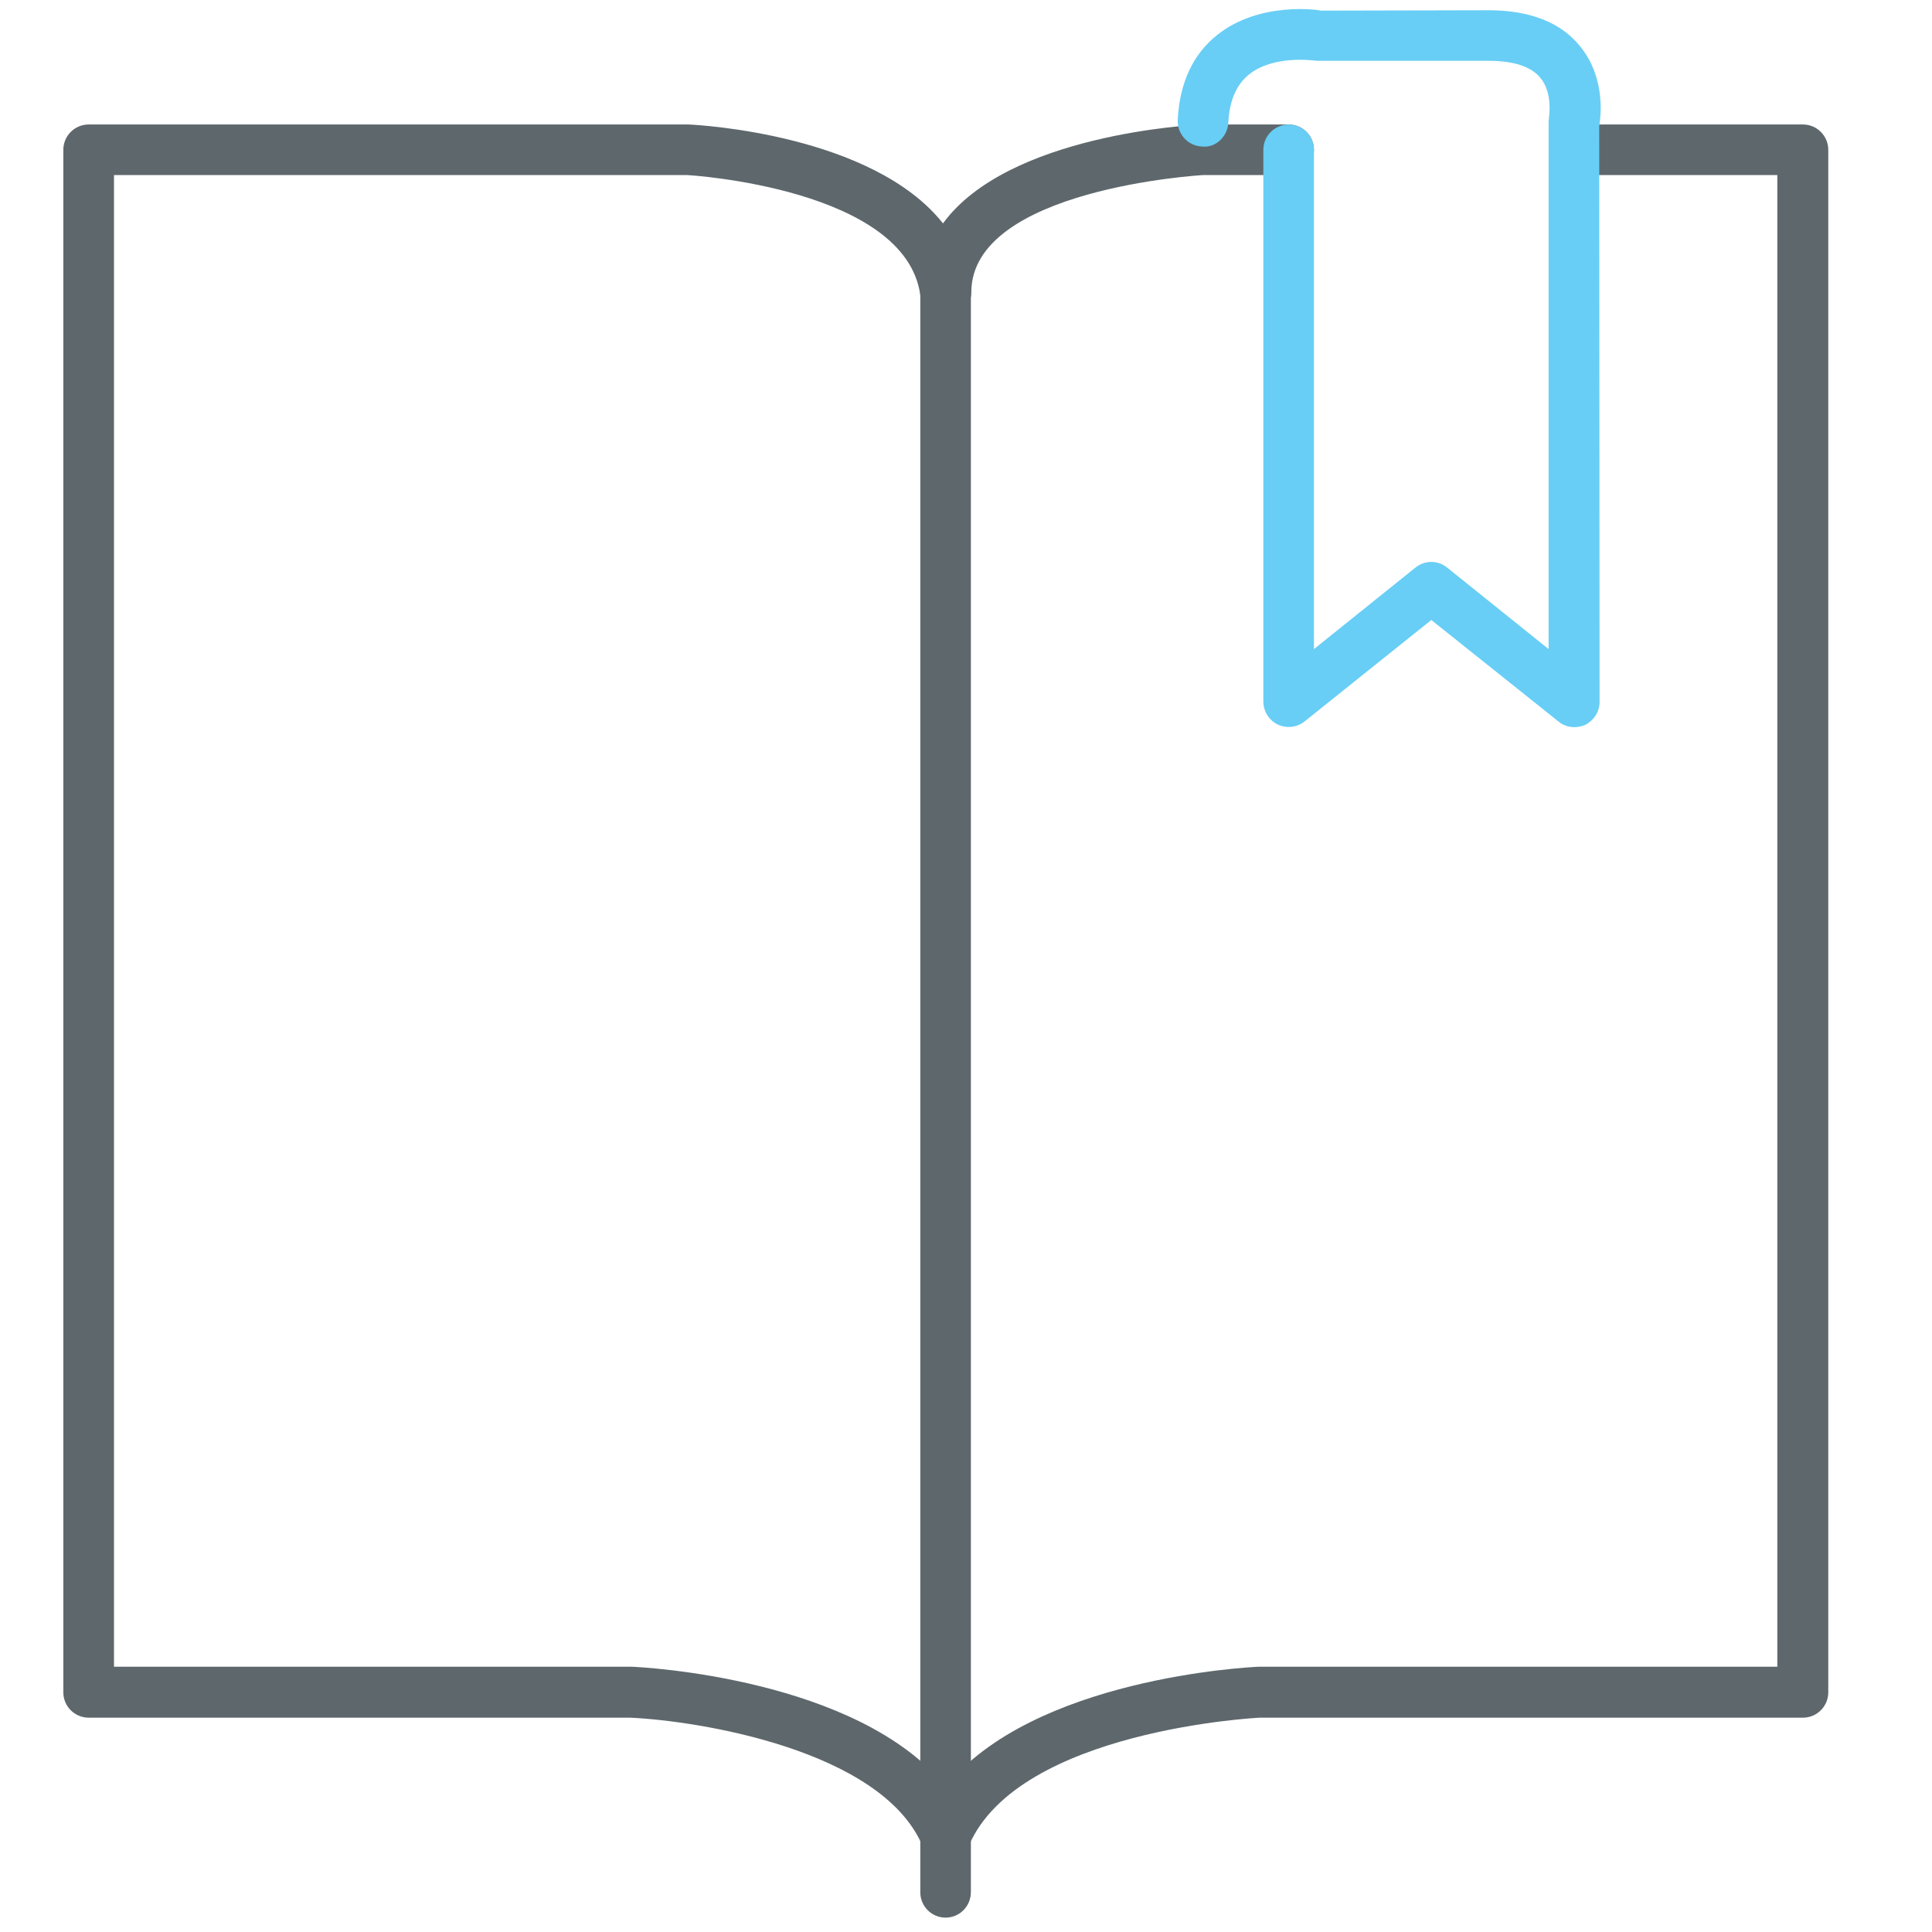
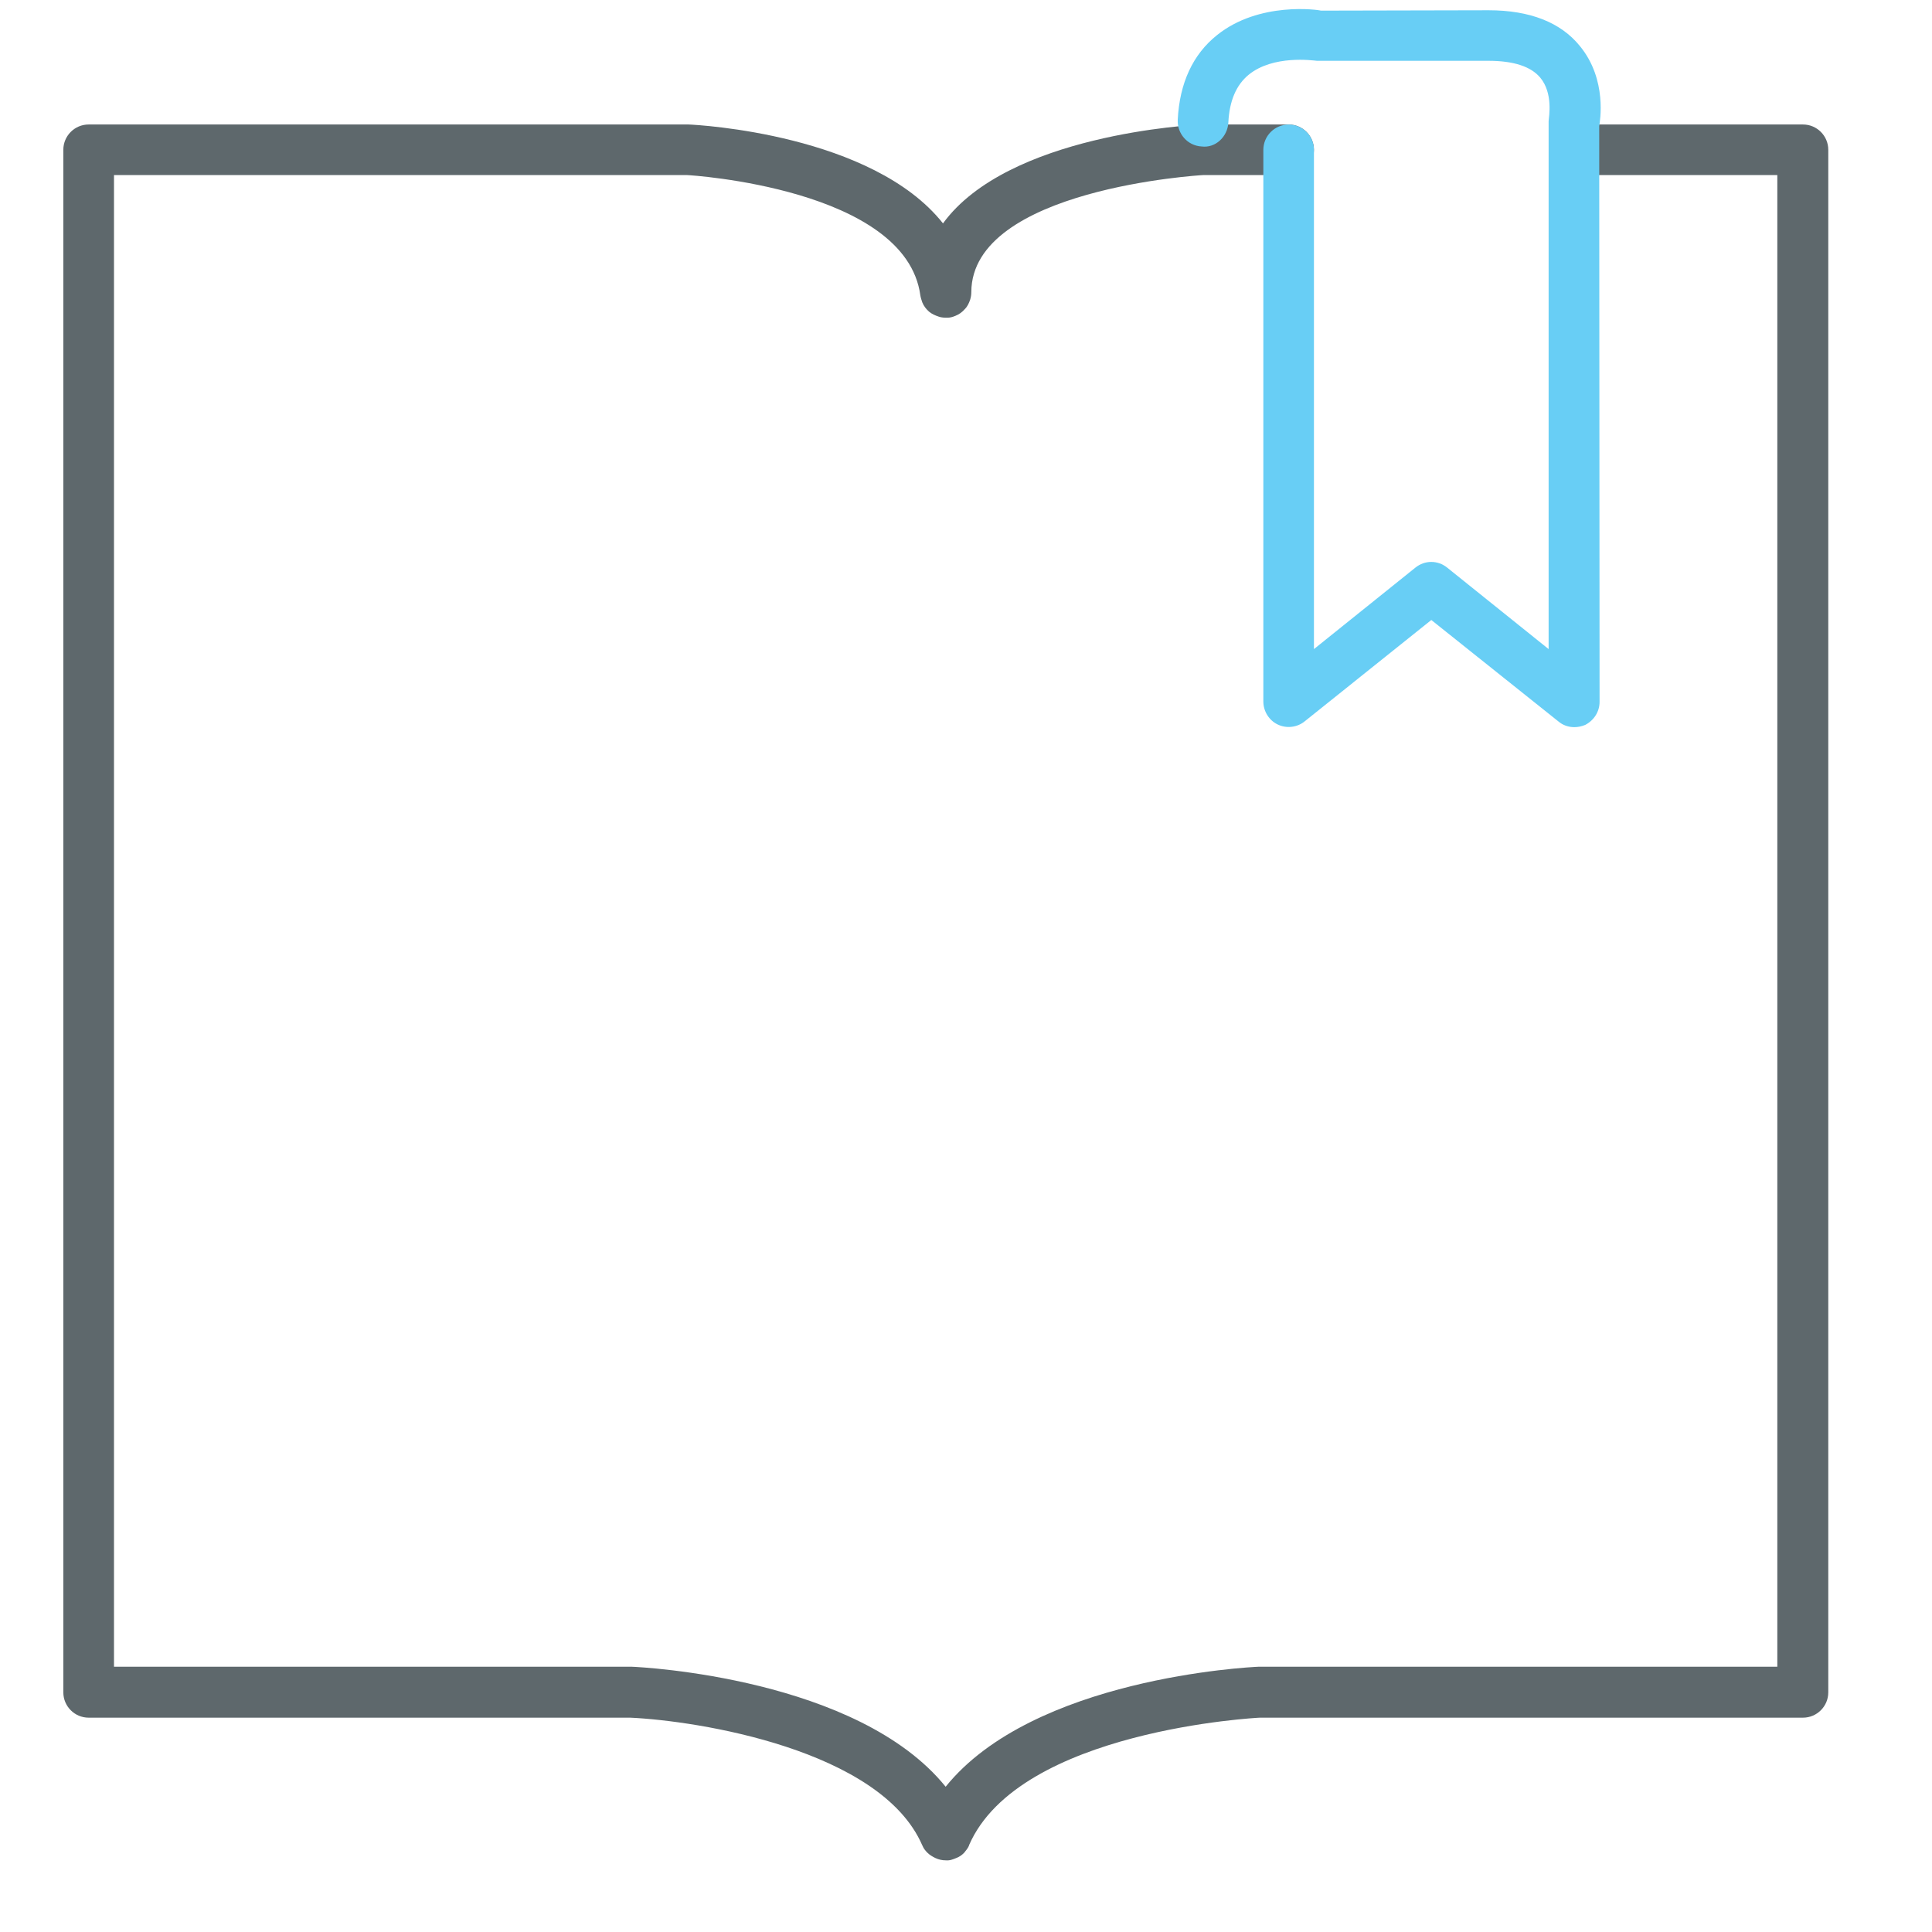
<svg xmlns="http://www.w3.org/2000/svg" version="1.1" width="32" height="32" viewBox="0 0 32 32">
  <title>learning</title>
  <path fill="#5e686c" d="M15.662 30.813c-0.056 0-0.113-0.012-0.169-0.038-0.050-0.025-0.094-0.050-0.131-0.087v0 0c-0.031-0.031-0.063-0.069-0.081-0.113v0 0c0-0.006-0.006-0.012-0.006-0.012-0.688-1.587-3.725-2.063-4.838-2.113h-8.969c-0.231 0-0.419-0.188-0.419-0.419v-25.55c0-0.231 0.188-0.419 0.419-0.419h9.938c0.162 0.006 3.044 0.163 4.213 1.638 1.075-1.475 4.131-1.631 4.287-1.638h1.438c0.231 0 0.419 0.188 0.419 0.419s-0.188 0.419-0.419 0.419h-1.419c-0.019 0-3.831 0.225-3.837 1.938 0 0.044-0.006 0.081-0.019 0.125-0.019 0.056-0.044 0.112-0.088 0.156-0.044 0.050-0.094 0.088-0.156 0.112-0.044 0.019-0.088 0.031-0.131 0.031-0.050 0-0.1 0-0.15-0.019-0.056-0.019-0.113-0.044-0.156-0.081v0c0 0 0 0 0 0-0.050-0.044-0.088-0.094-0.113-0.156-0.012-0.037-0.025-0.075-0.031-0.112-0.238-1.775-3.825-1.994-3.862-1.994h-9.494v24.706h8.569c0.181 0.006 3.75 0.188 5.206 1.988 1.45-1.8 5.019-1.981 5.188-1.988h8.587v-24.706h-3.344c-0.231 0-0.419-0.188-0.419-0.419s0.188-0.419 0.419-0.419h3.769c0.231 0 0.419 0.188 0.419 0.419v25.55c0 0.231-0.188 0.419-0.419 0.419h-8.994c-0.019 0-3.988 0.2-4.819 2.113 0 0 0 0 0 0v0 0 0c0 0 0 0 0 0s0 0 0 0 0 0 0 0 0 0 0 0v0c0 0 0 0 0 0.006v0c0 0 0 0 0 0s0 0 0 0v0c0 0 0 0 0 0s0 0 0 0v0c-0.019 0.044-0.050 0.081-0.081 0.119-0.037 0.038-0.081 0.069-0.131 0.087-0.063 0.025-0.106 0.044-0.175 0.038z" />
  <path id="svg-ico" fill="#68cef5" d="M26.075 12.044c-0.094 0-0.188-0.031-0.262-0.094l-2.106-1.681-2.1 1.681c-0.125 0.1-0.3 0.119-0.444 0.050s-0.238-0.219-0.238-0.381v-9.137c0-0.231 0.188-0.419 0.419-0.419s0.419 0.188 0.419 0.419v8.269l1.681-1.35c0.156-0.125 0.369-0.125 0.525 0l1.681 1.35v-8.744c0.006-0.081 0.075-0.462-0.137-0.719-0.156-0.188-0.444-0.281-0.863-0.281h-2.837c-0.069-0.006-0.725-0.1-1.131 0.231-0.206 0.169-0.319 0.431-0.337 0.794-0.012 0.231-0.212 0.425-0.444 0.394-0.231-0.013-0.406-0.212-0.394-0.444 0.031-0.606 0.25-1.081 0.65-1.4 0.7-0.563 1.681-0.419 1.725-0.406l2.775-0.006c0.681 0 1.194 0.2 1.512 0.594 0.456 0.556 0.331 1.25 0.319 1.325l0.006 9.537c0 0.162-0.094 0.306-0.238 0.381-0.063 0.025-0.119 0.037-0.181 0.037z" />
-   <path fill="#5e686c" d="M15.662 31.762c-0.231 0-0.419-0.188-0.419-0.419v-26.5c0-0.231 0.188-0.419 0.419-0.419s0.419 0.188 0.419 0.419v26.494c0 0.238-0.188 0.425-0.419 0.425z" />
</svg>